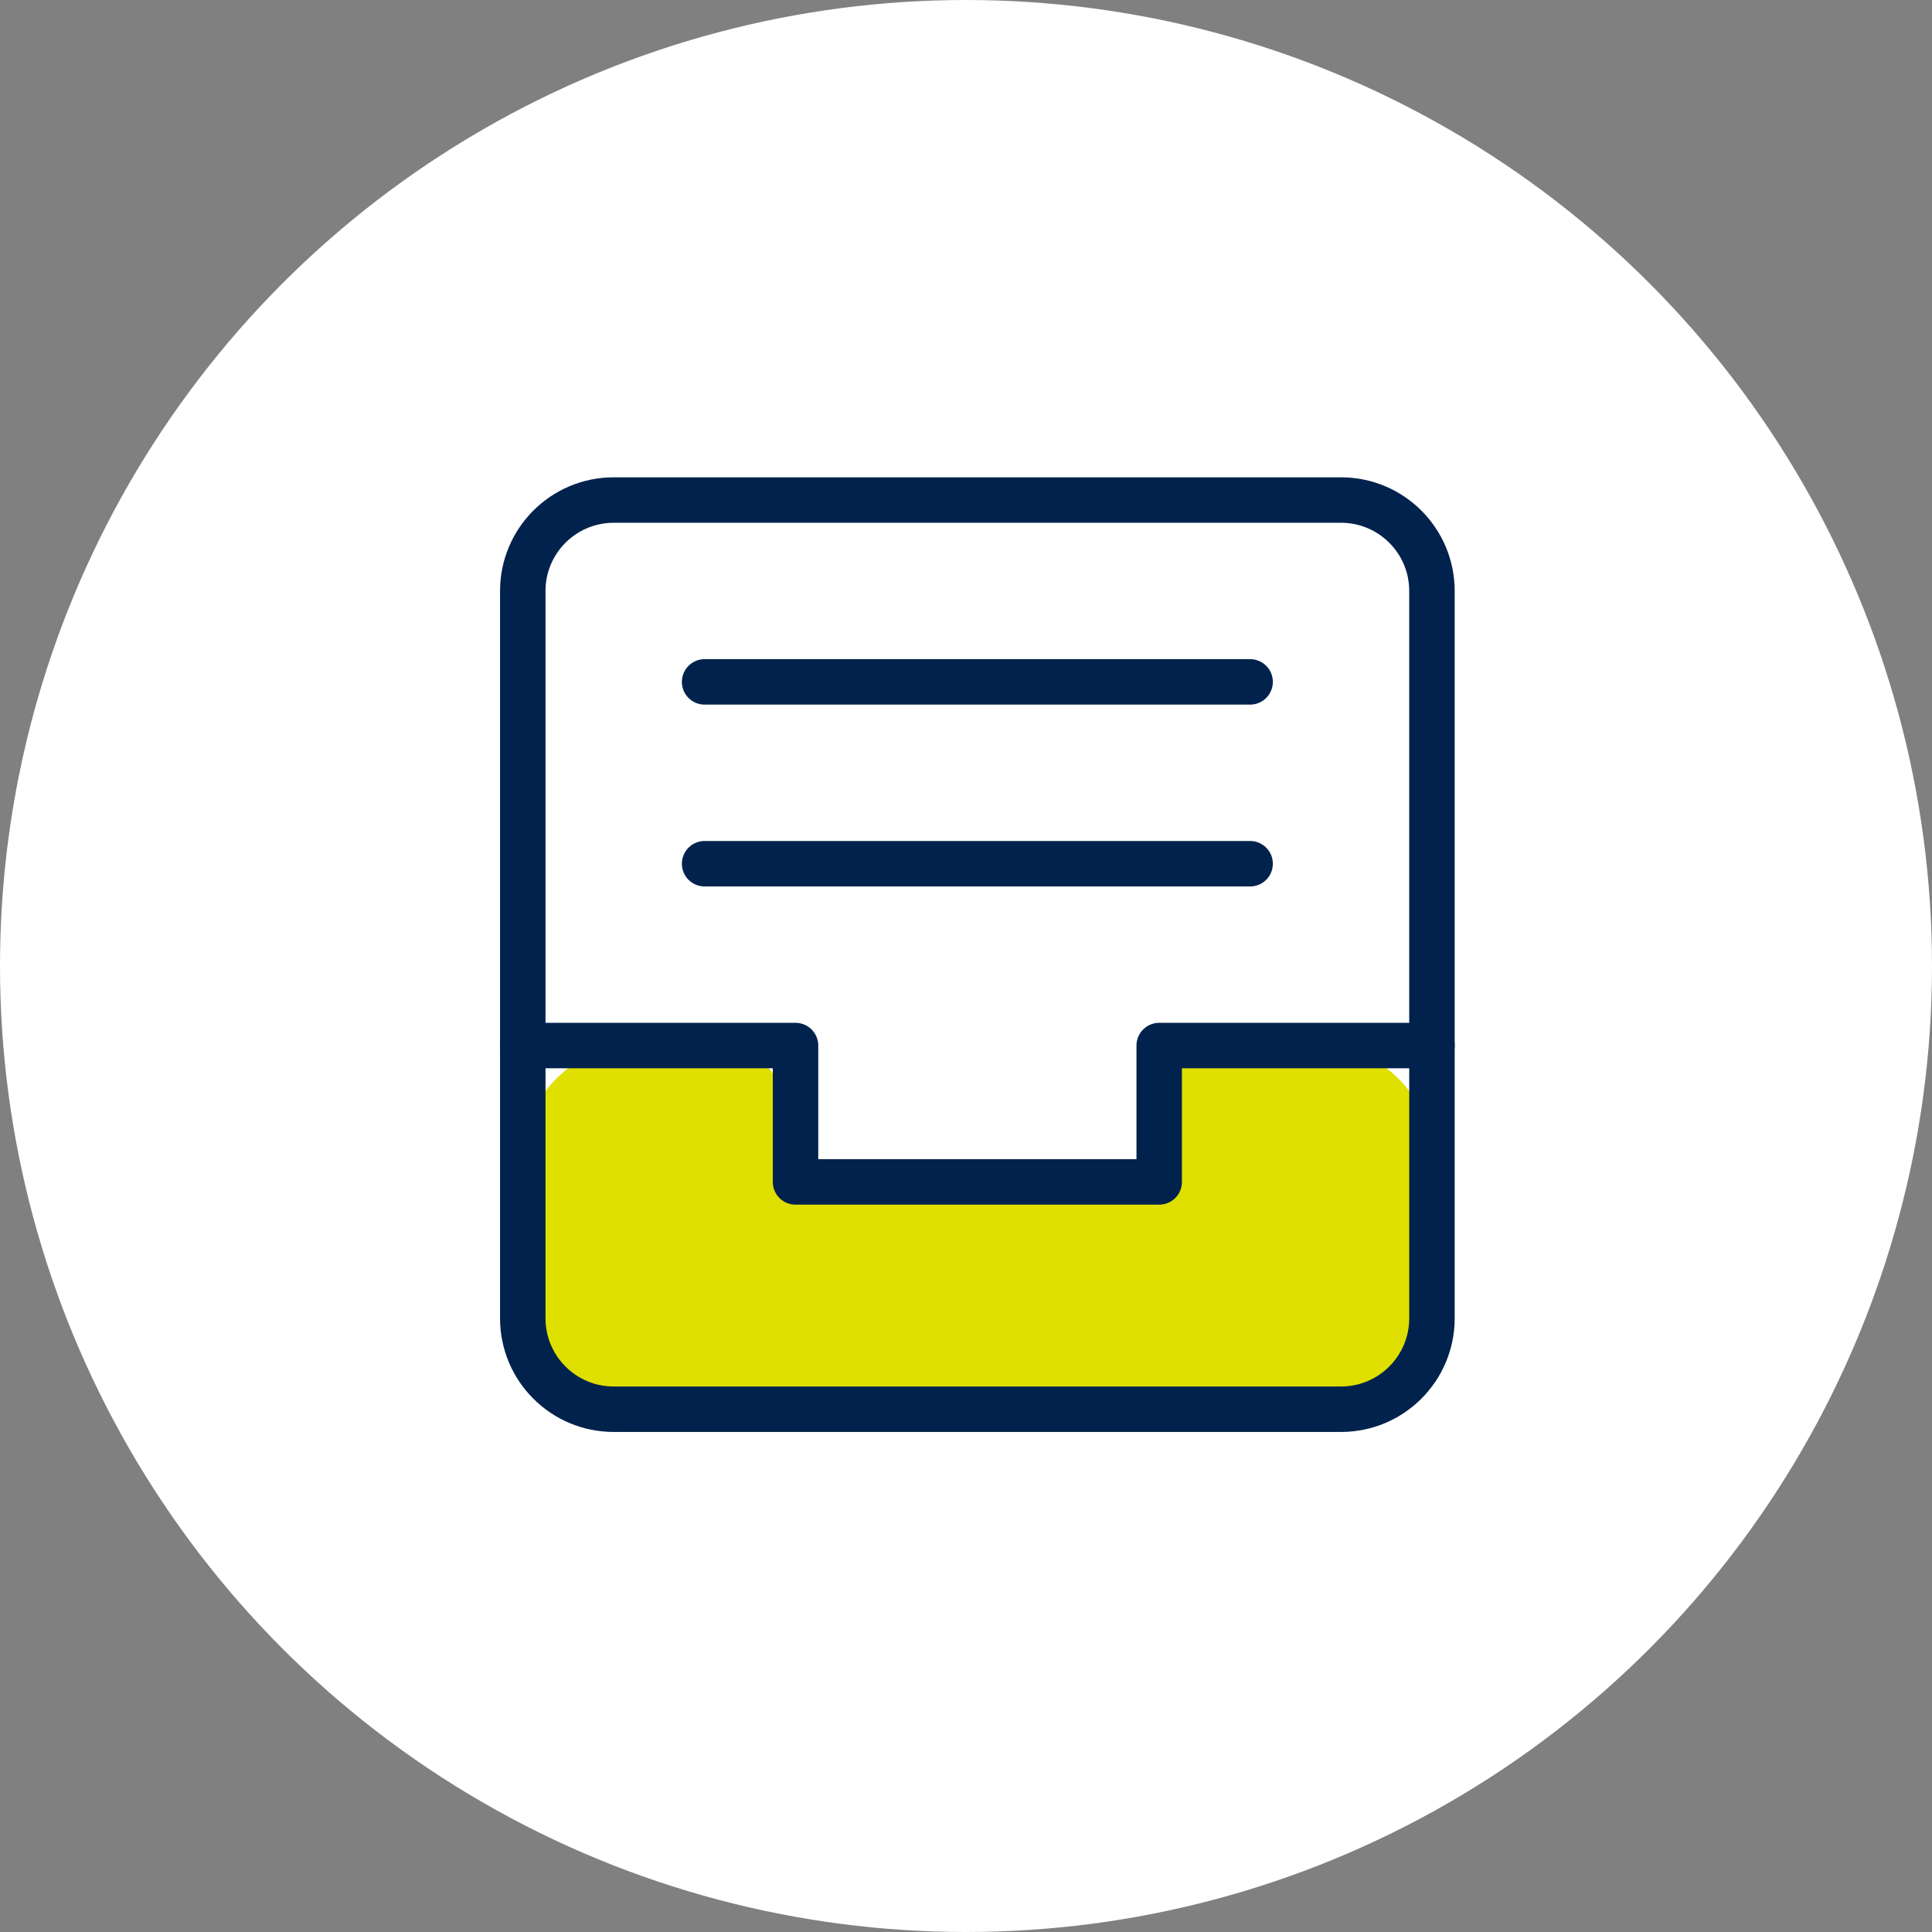
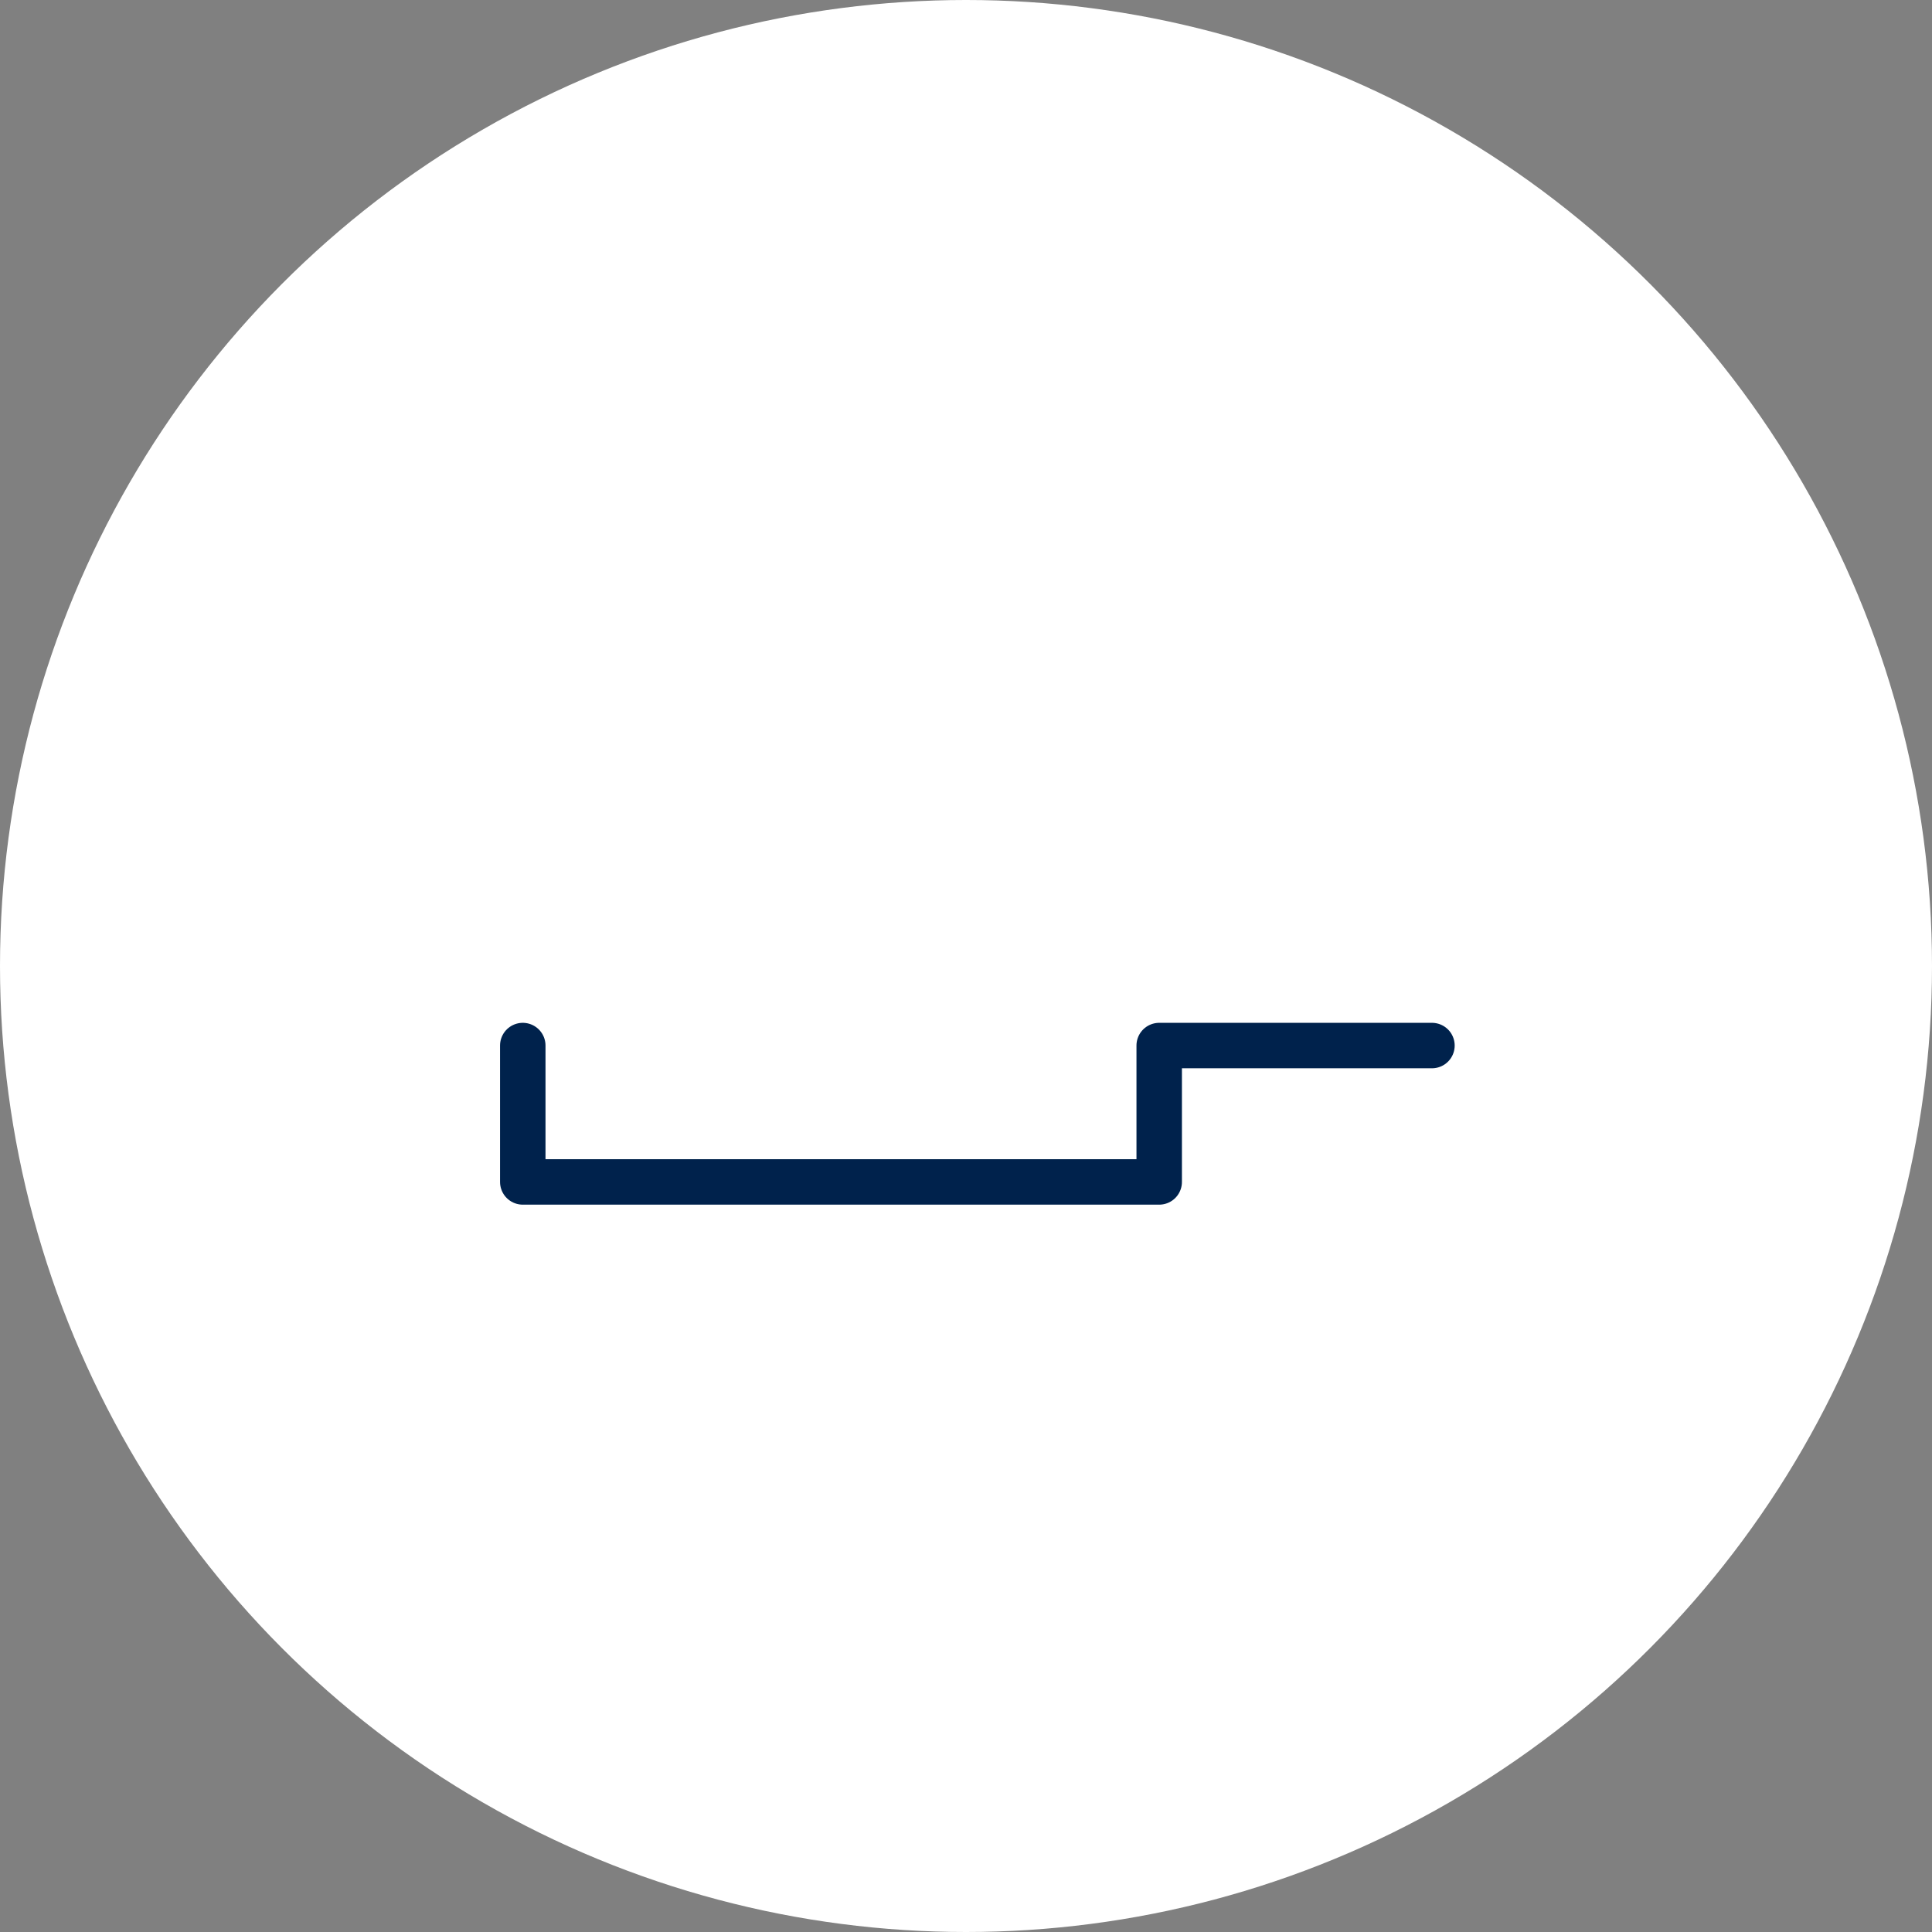
<svg xmlns="http://www.w3.org/2000/svg" width="85" height="85" viewBox="0 0 85 85" fill="none">
  <rect x="0" y="0" width="85" height="85" fill="#808080" stroke="none" />
  <circle cx="42.5" cy="42.5" r="42.5" fill="white" />
-   <path d="M31.667 46H28C25.239 46 23 48.239 23 51V58C23 60.761 25.239 63 28 63H58C60.761 63 63 60.761 63 58V51C63 48.239 60.761 46 58 46H53.833C52.269 46 51 47.269 51 48.833C51 50.398 49.731 51.667 48.167 51.667H37.333C35.769 51.667 34.5 50.398 34.5 48.833C34.5 47.269 33.231 46 31.667 46Z" fill="#DFDF00" />
-   <path d="M31 30H55" stroke="#00224C" stroke-width="2" stroke-miterlimit="10" stroke-linecap="round" stroke-linejoin="round" />
-   <path d="M31 38H55" stroke="#00224C" stroke-width="2" stroke-miterlimit="10" stroke-linecap="round" stroke-linejoin="round" />
-   <path d="M23 46H35V52H51V46H63" stroke="#00224C" stroke-width="2" stroke-miterlimit="10" stroke-linecap="round" stroke-linejoin="round" />
-   <path d="M59 22H27C24.791 22 23 23.791 23 26V58C23 60.209 24.791 62 27 62H59C61.209 62 63 60.209 63 58V26C63 23.791 61.209 22 59 22Z" stroke="#00224C" stroke-width="2" stroke-miterlimit="10" stroke-linecap="round" stroke-linejoin="round" />
+   <path d="M23 46V52H51V46H63" stroke="#00224C" stroke-width="2" stroke-miterlimit="10" stroke-linecap="round" stroke-linejoin="round" />
</svg>